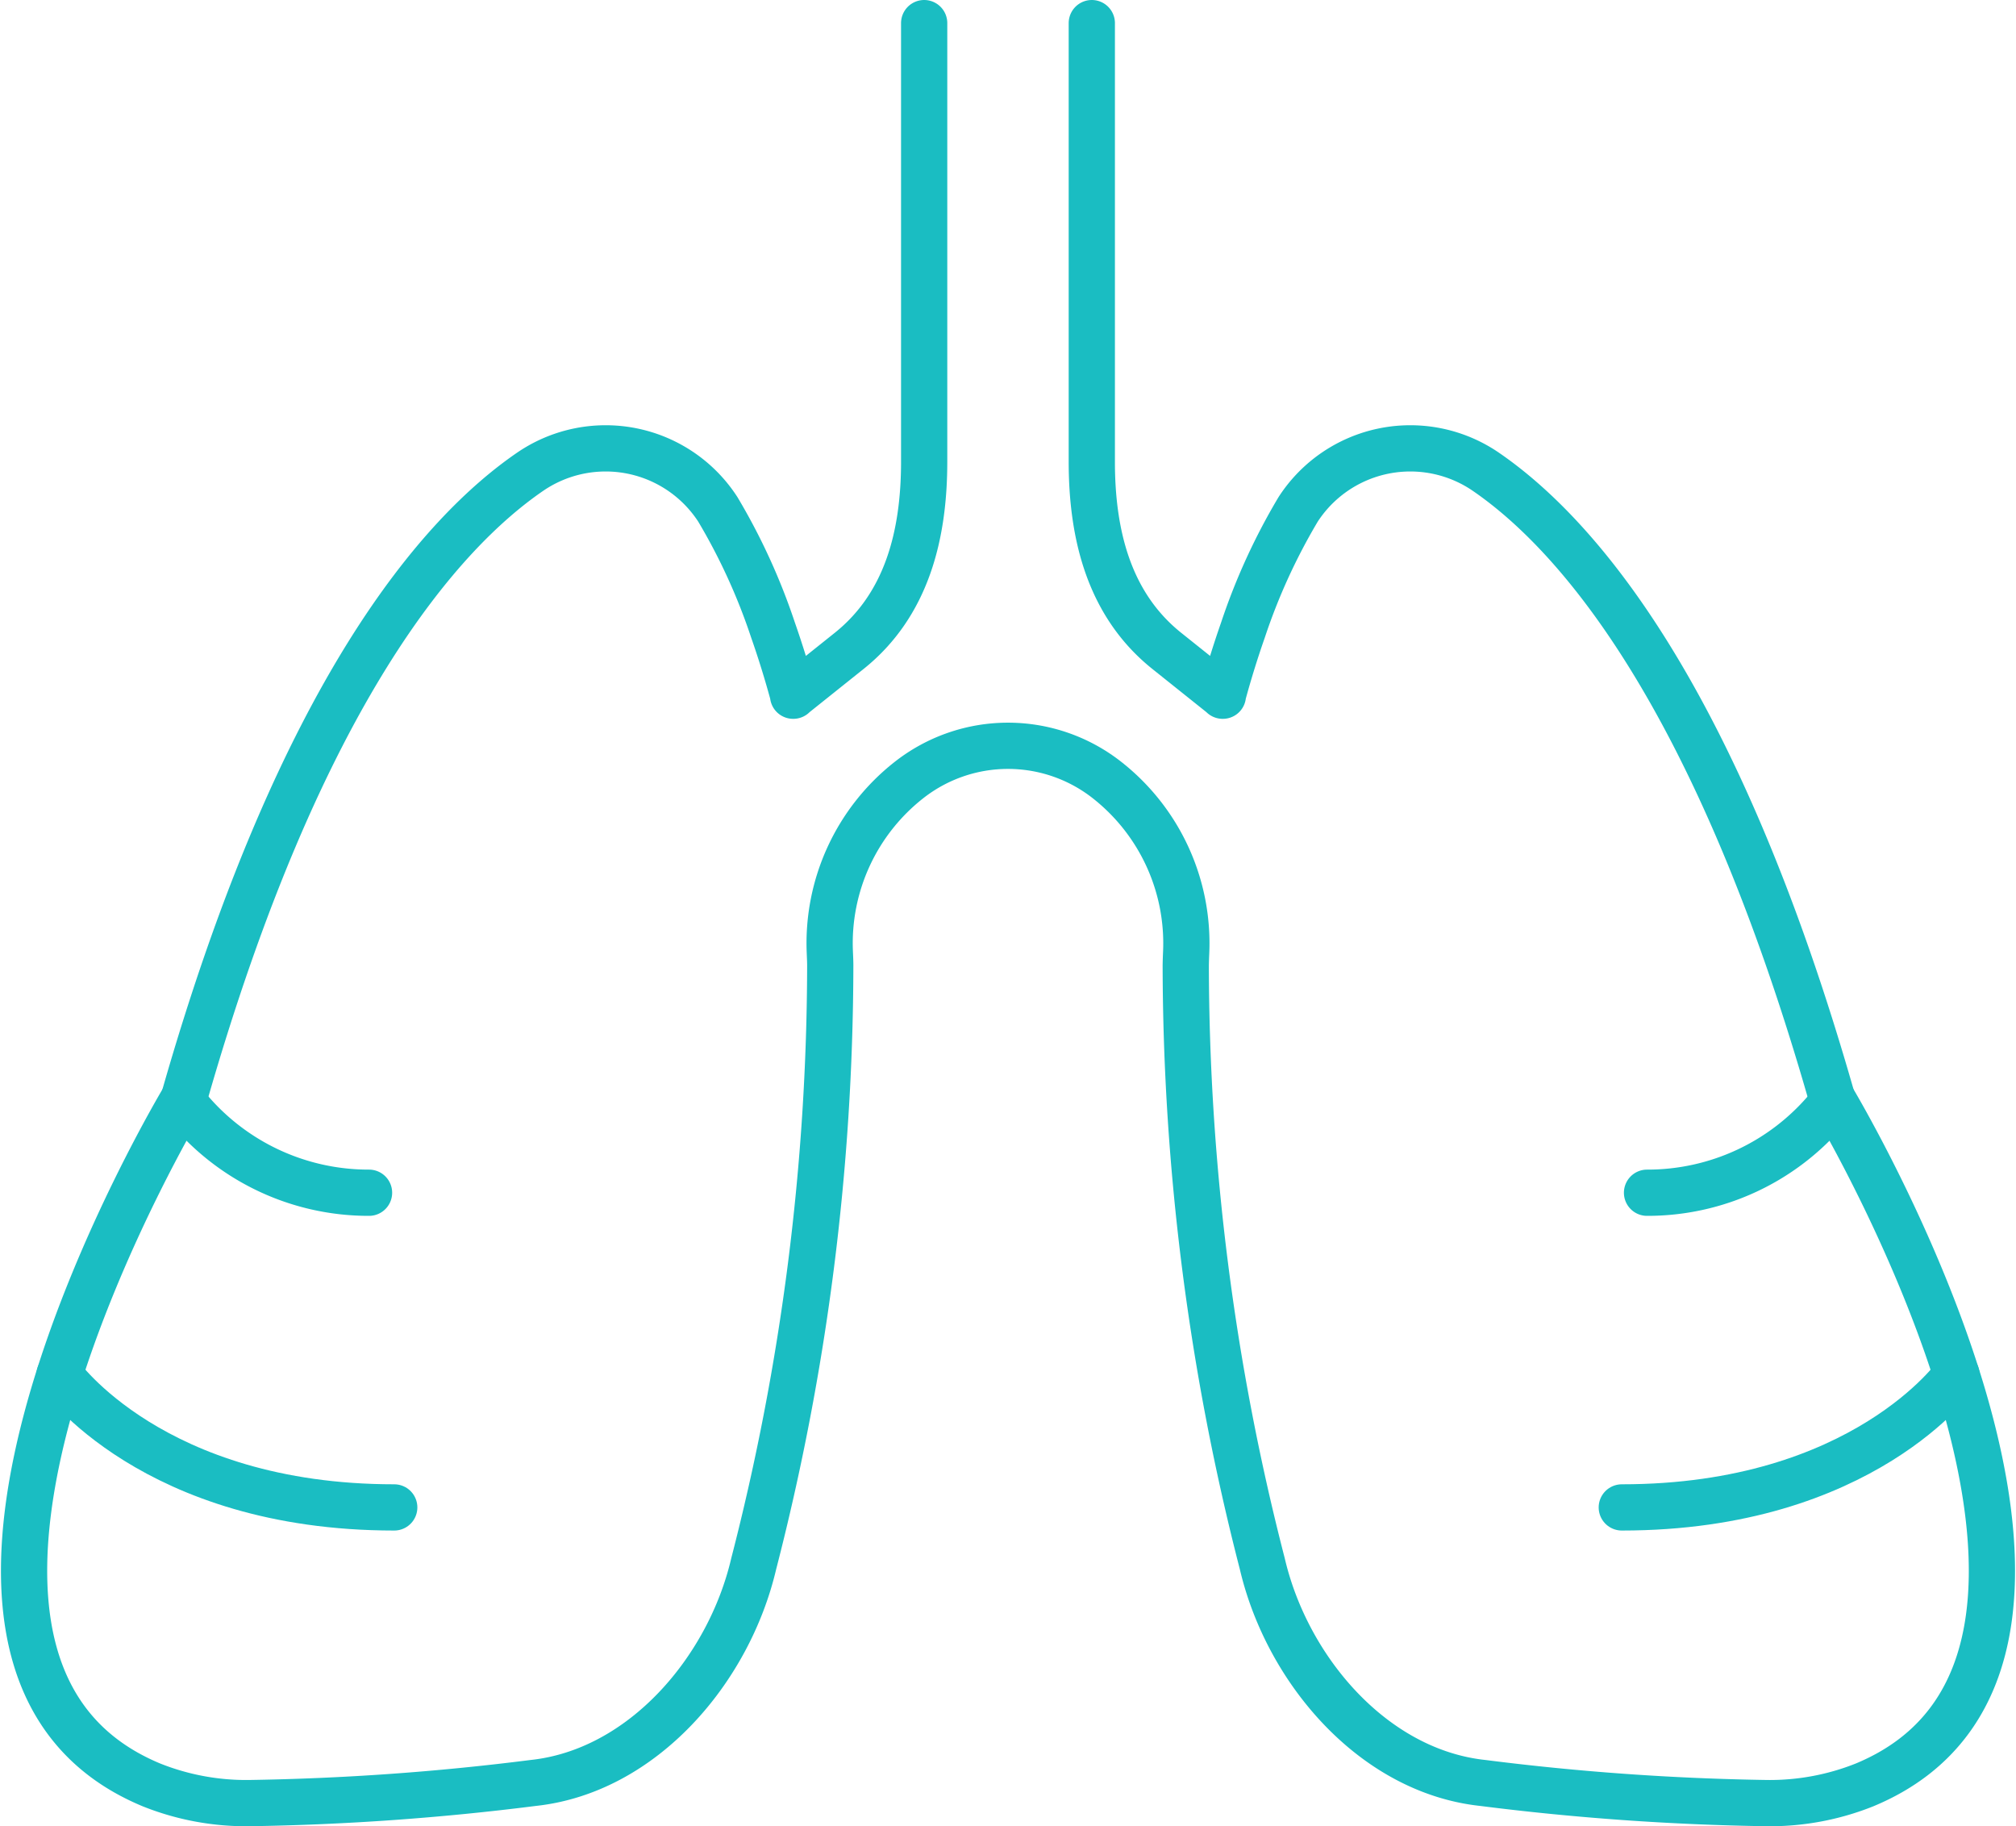
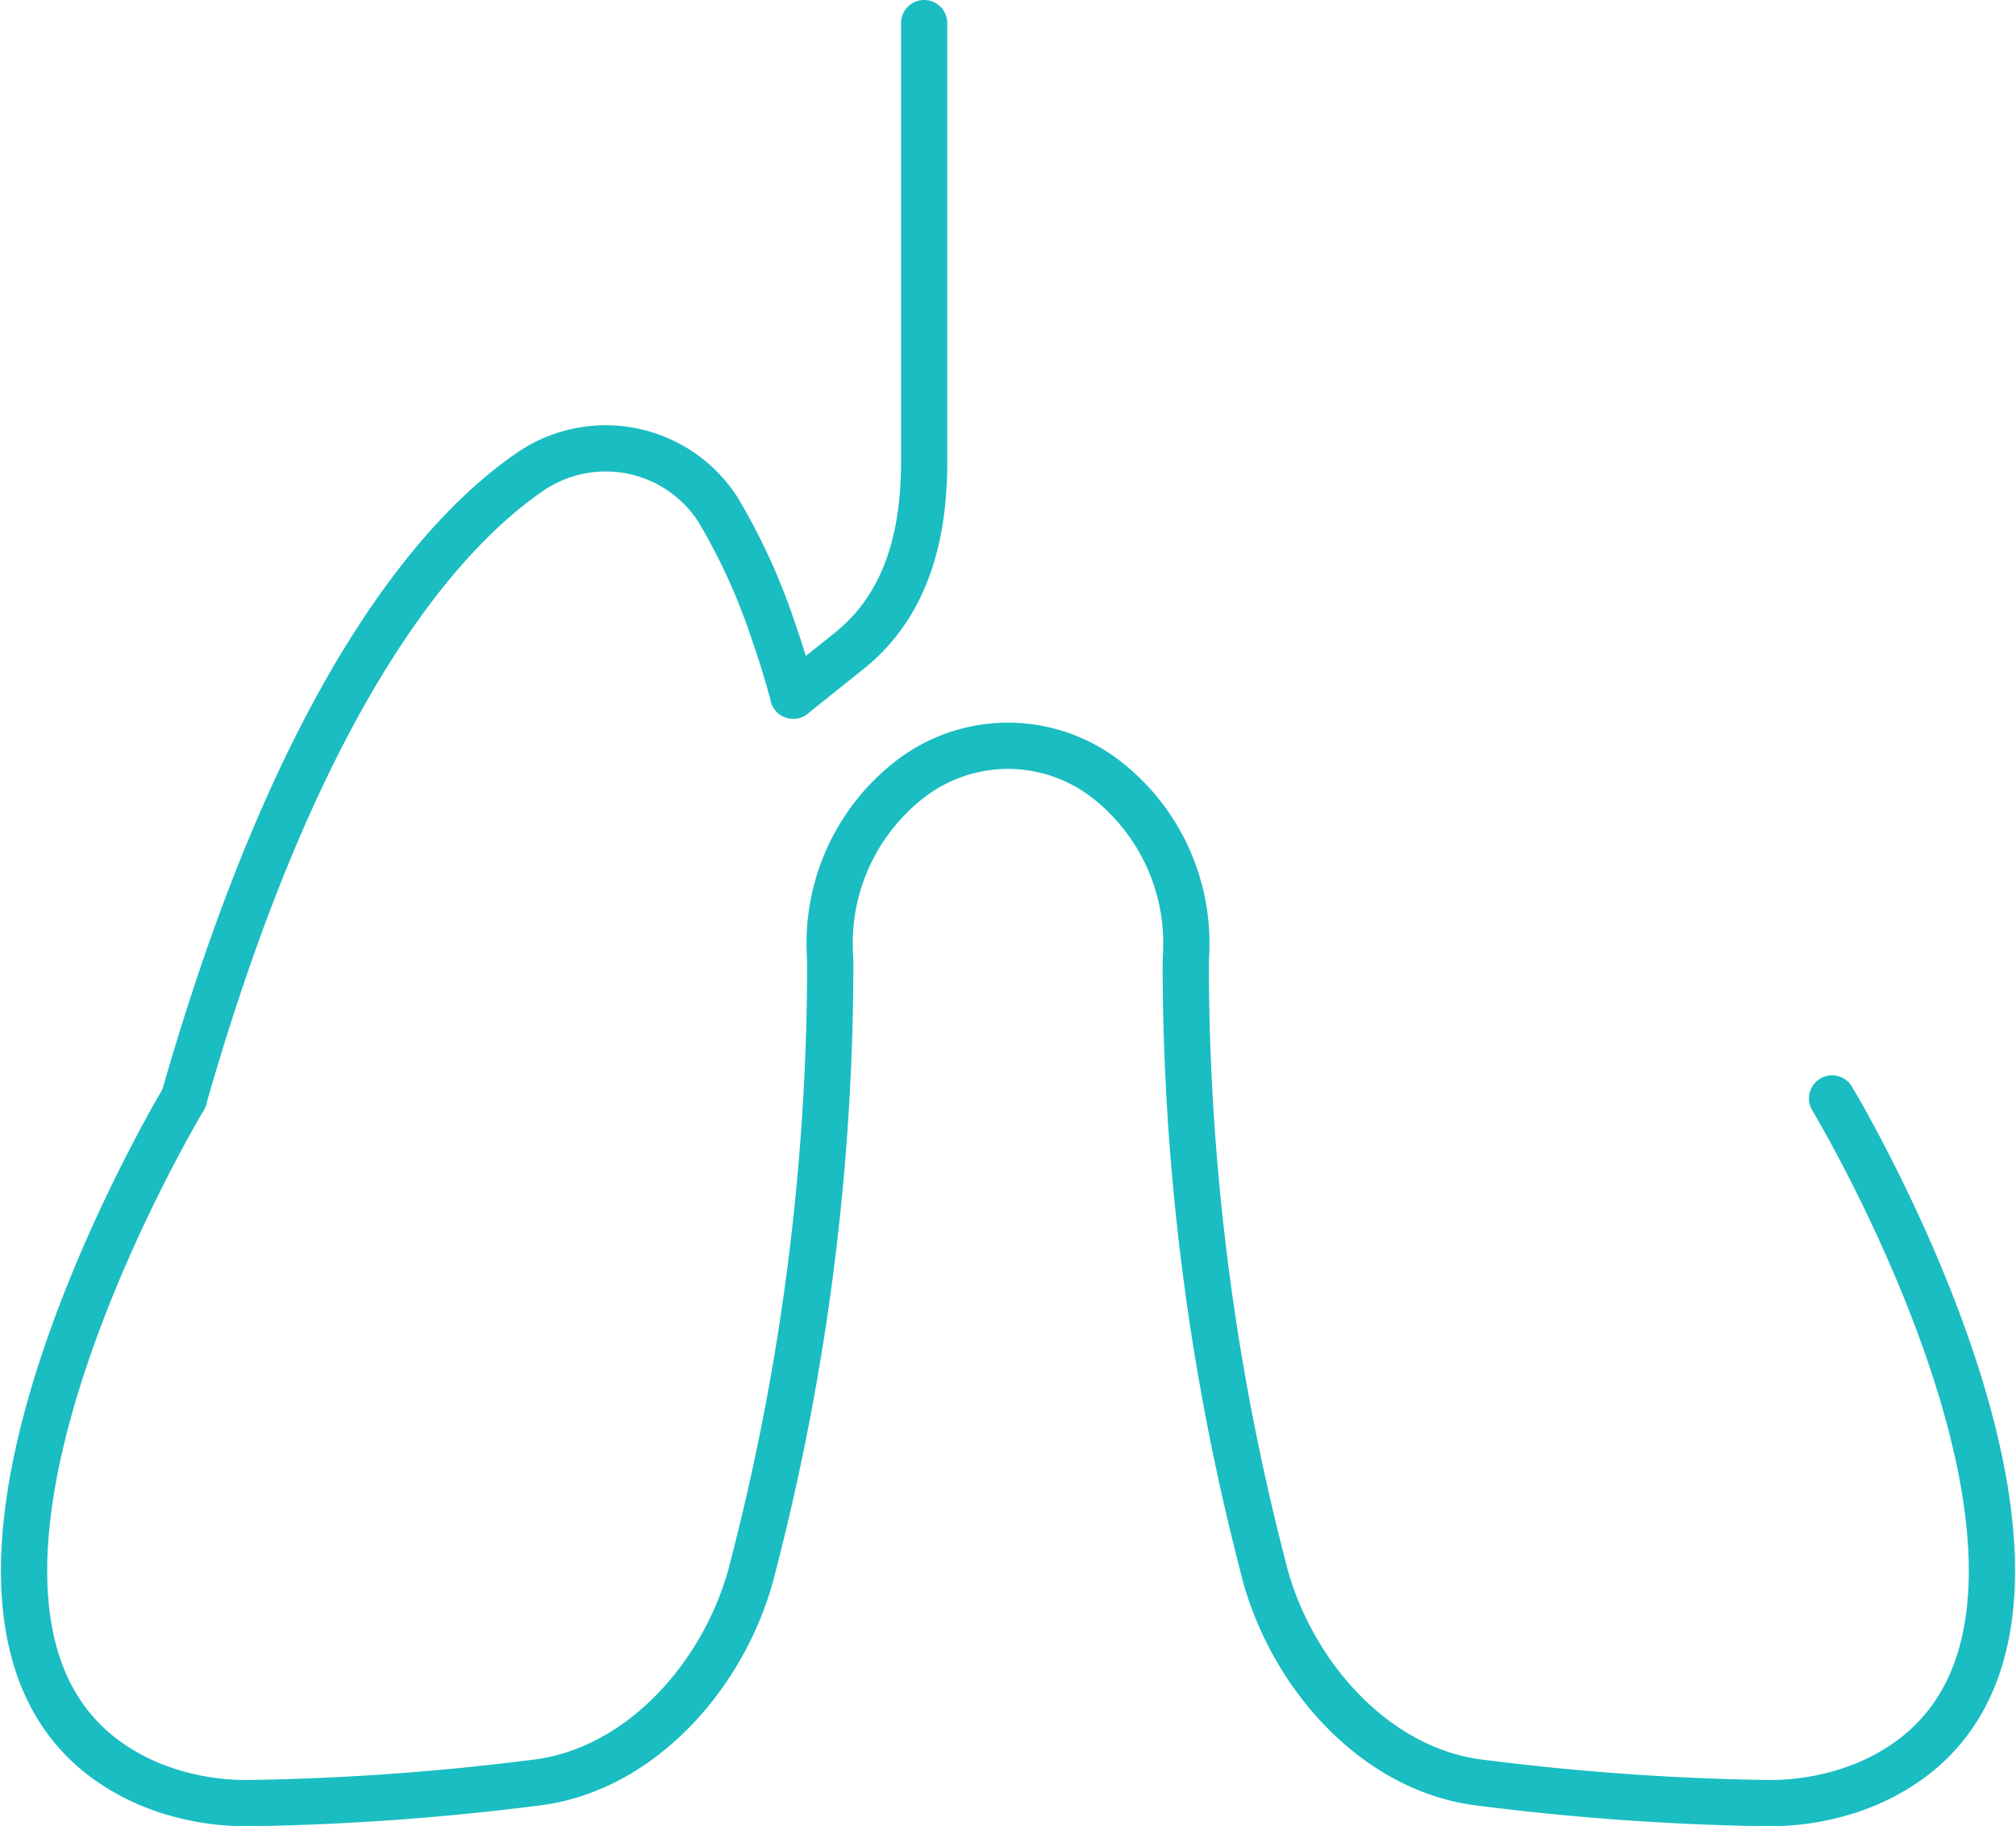
<svg xmlns="http://www.w3.org/2000/svg" width="65.408" height="59.242" viewBox="0 0 65.408 59.242">
  <g id="Group_2975" data-name="Group 2975" transform="translate(-323.416 -1223.274)">
-     <path id="Path_6411" data-name="Path 6411" d="M116.383,624.519s-3.019,4.308-10.858,4.308" transform="translate(270.509 643.346)" fill="none" stroke="#1abdc2" stroke-linecap="round" stroke-linejoin="round" stroke-width="1.5" />
-     <path id="Path_6412" data-name="Path 6412" d="M113.009,607.362a7.62,7.62,0,0,1-5.855,2.723" transform="translate(269.699 651.88)" fill="none" stroke="#1abdc2" stroke-linecap="round" stroke-linejoin="round" stroke-width="1.5" />
-     <path id="Path_6413" data-name="Path 6413" d="M95.33,572.167c-3.781-13.252-8.363-18.365-11.243-20.335a4.336,4.336,0,0,0-6.08,1.225,19.961,19.961,0,0,0-1.79,3.913q-.369,1.055-.66,2.133l.007,0-1.818-1.453c-1.866-1.492-2.434-3.75-2.434-6.139V537.285" transform="translate(287.527 686.739)" fill="none" stroke="#1abdc2" stroke-linecap="round" stroke-linejoin="round" stroke-width="1.5" />
-     <path id="Path_6414" data-name="Path 6414" d="M4.675,624.519s3.019,4.308,10.858,4.308" transform="translate(320.674 643.346)" fill="none" stroke="#1abdc2" stroke-linecap="round" stroke-linejoin="round" stroke-width="1.5" />
-     <path id="Path_6415" data-name="Path 6415" d="M13,607.362a7.62,7.62,0,0,0,5.855,2.723" transform="translate(316.534 651.88)" fill="none" stroke="#1abdc2" stroke-linecap="round" stroke-linejoin="round" stroke-width="1.5" />
    <path id="Path_6416" data-name="Path 6416" d="M12.7,572.167c3.781-13.252,8.363-18.365,11.243-20.335a4.336,4.336,0,0,1,6.08,1.225,19.961,19.961,0,0,1,1.79,3.913q.369,1.055.66,2.133l-.007,0,1.818-1.453c1.866-1.492,2.434-3.75,2.434-6.139V537.285" transform="translate(316.682 686.739)" fill="none" stroke="#1abdc2" stroke-linecap="round" stroke-linejoin="round" stroke-width="1.5" />
    <path id="Path_6417" data-name="Path 6417" d="M7.569,595.372S-3.362,613.54,6.517,617.641a8.277,8.277,0,0,0,3.155.59,82.841,82.841,0,0,0,9.231-.654c3.534-.379,6.344-3.651,7.153-7.112a78.111,78.111,0,0,0,2.483-19.411c0-.132-.008-.278-.014-.434a6.727,6.727,0,0,1,2.572-5.579,5.2,5.2,0,0,1,6.418,0,6.729,6.729,0,0,1,2.572,5.579c-.007.155-.012.3-.014.434a78.09,78.09,0,0,0,2.483,19.411c.808,3.461,3.619,6.733,7.153,7.112a82.84,82.84,0,0,0,9.232.654,8.274,8.274,0,0,0,3.154-.59c9.88-4.1-1.052-22.269-1.052-22.269" transform="translate(321.814 663.534)" fill="none" stroke="#1abdc2" stroke-linecap="round" stroke-linejoin="round" stroke-width="1.5" />
  </g>
</svg>